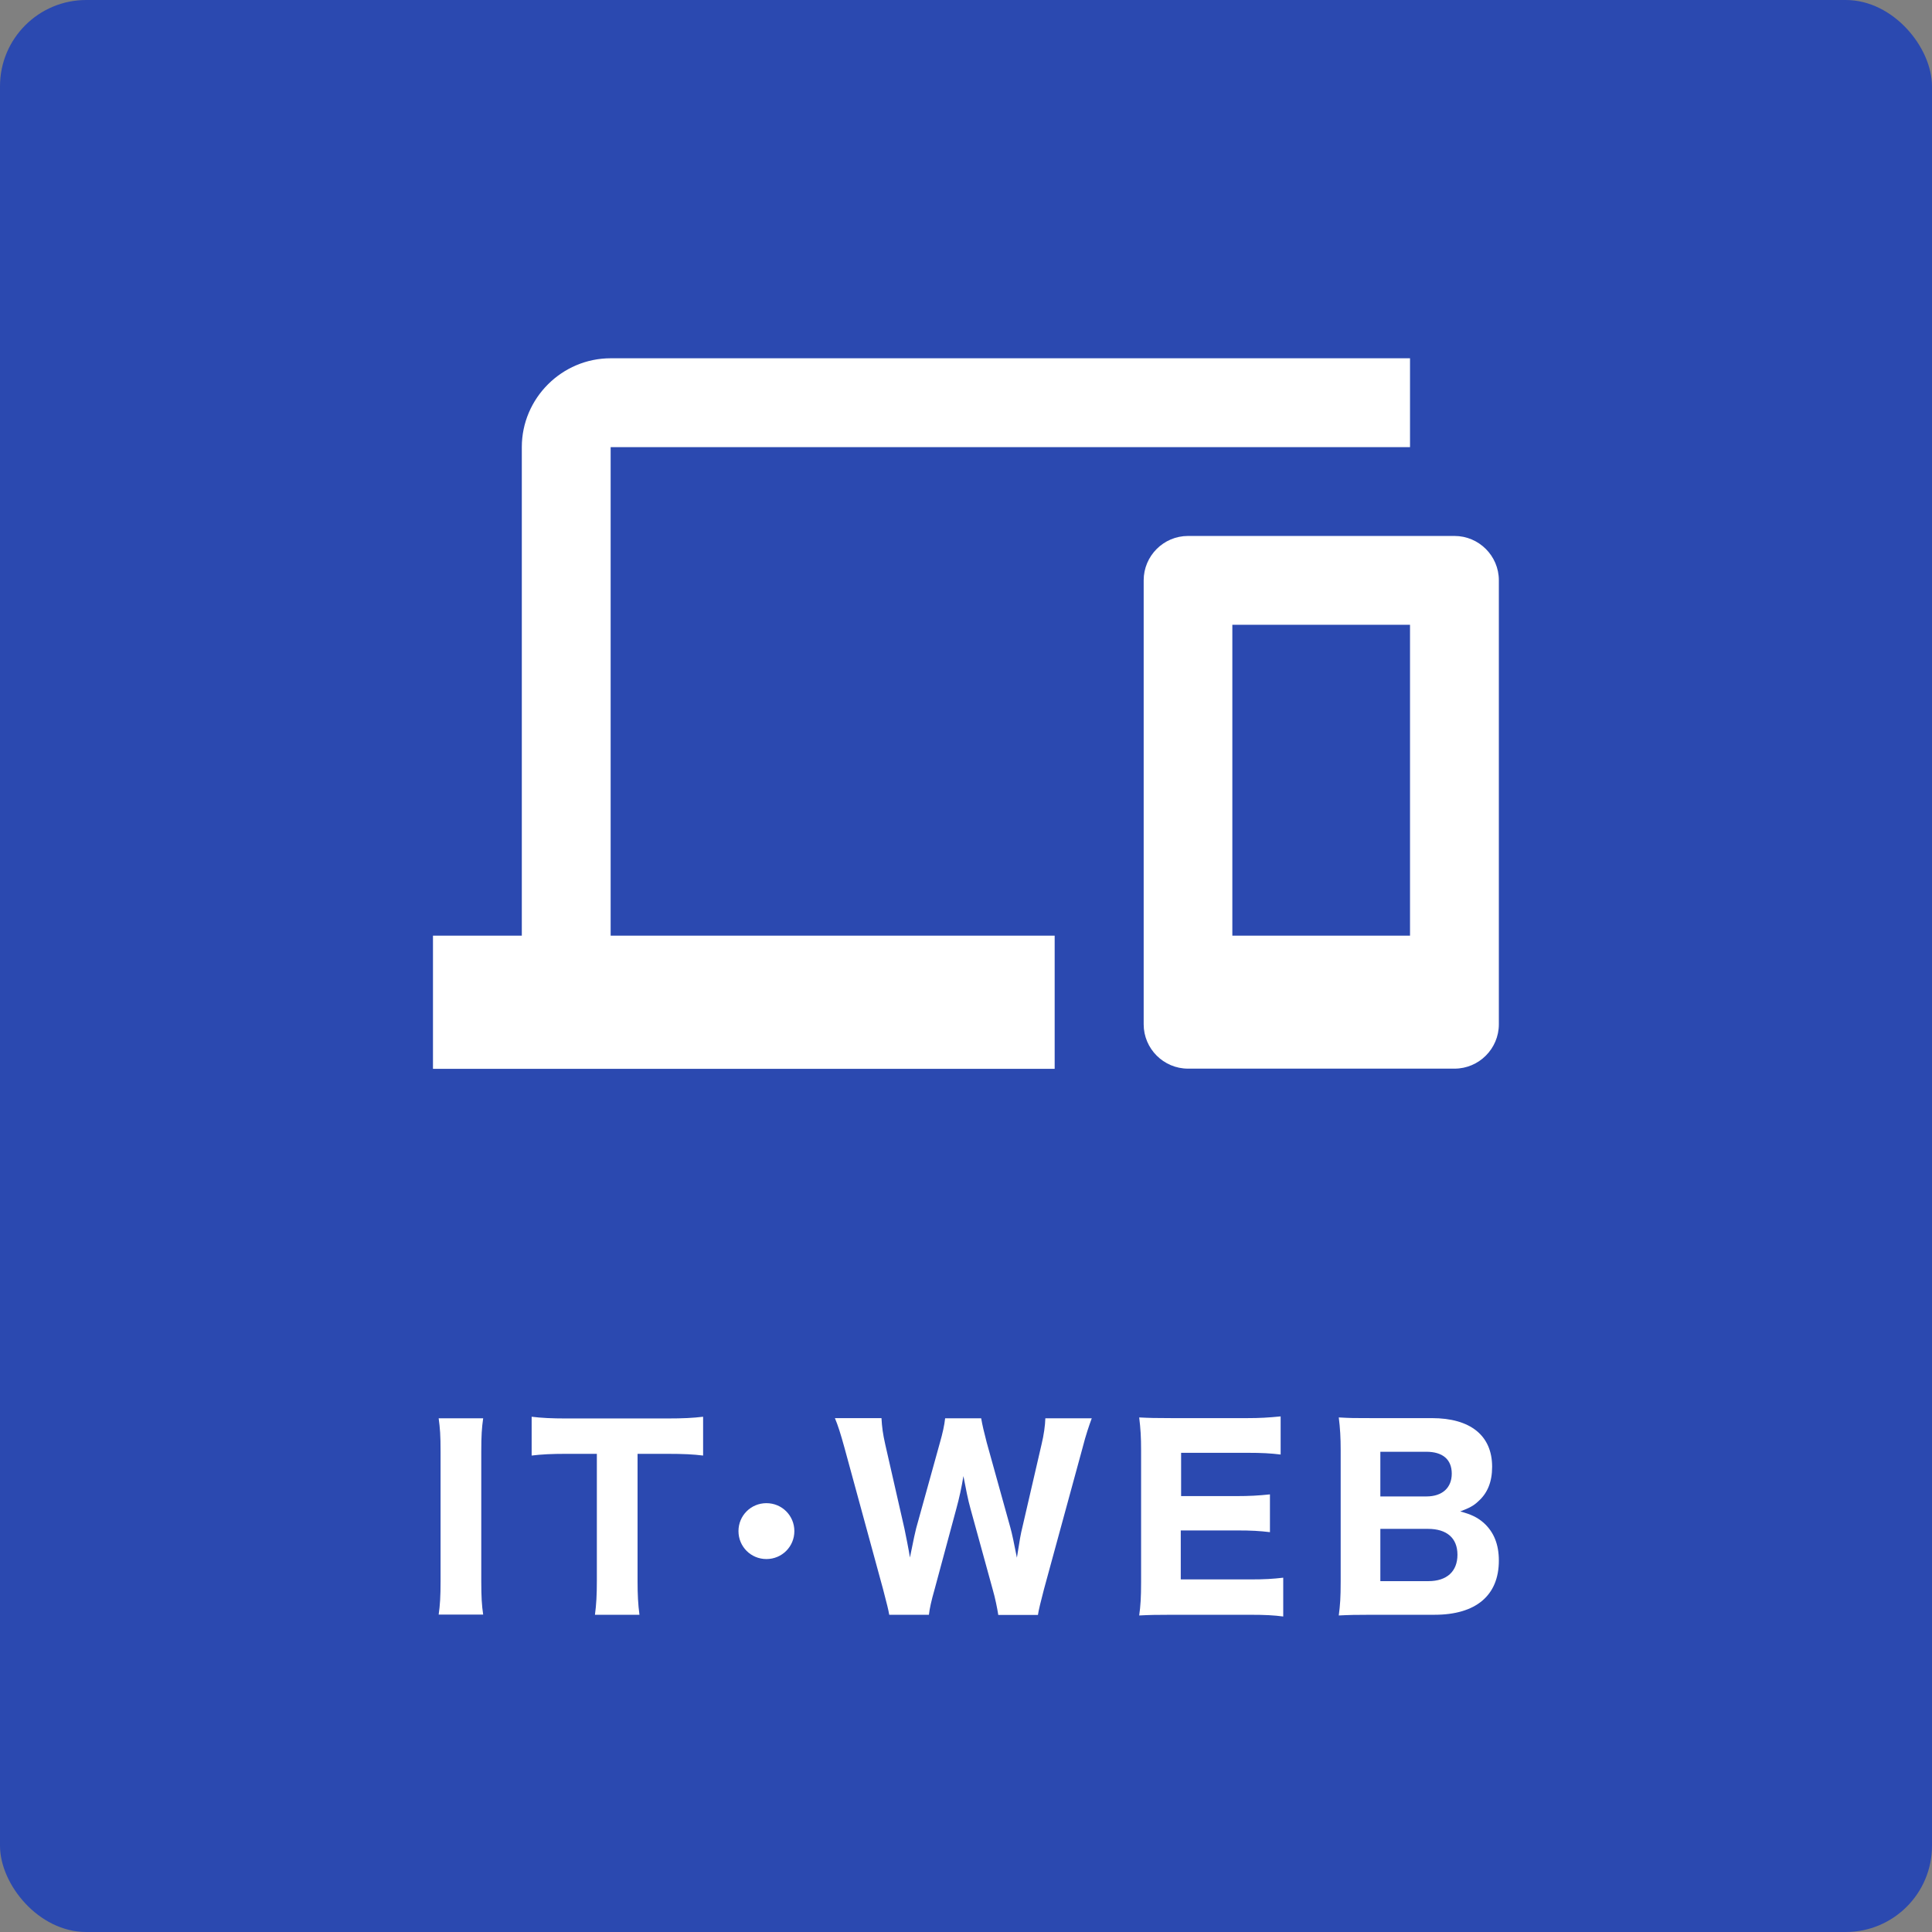
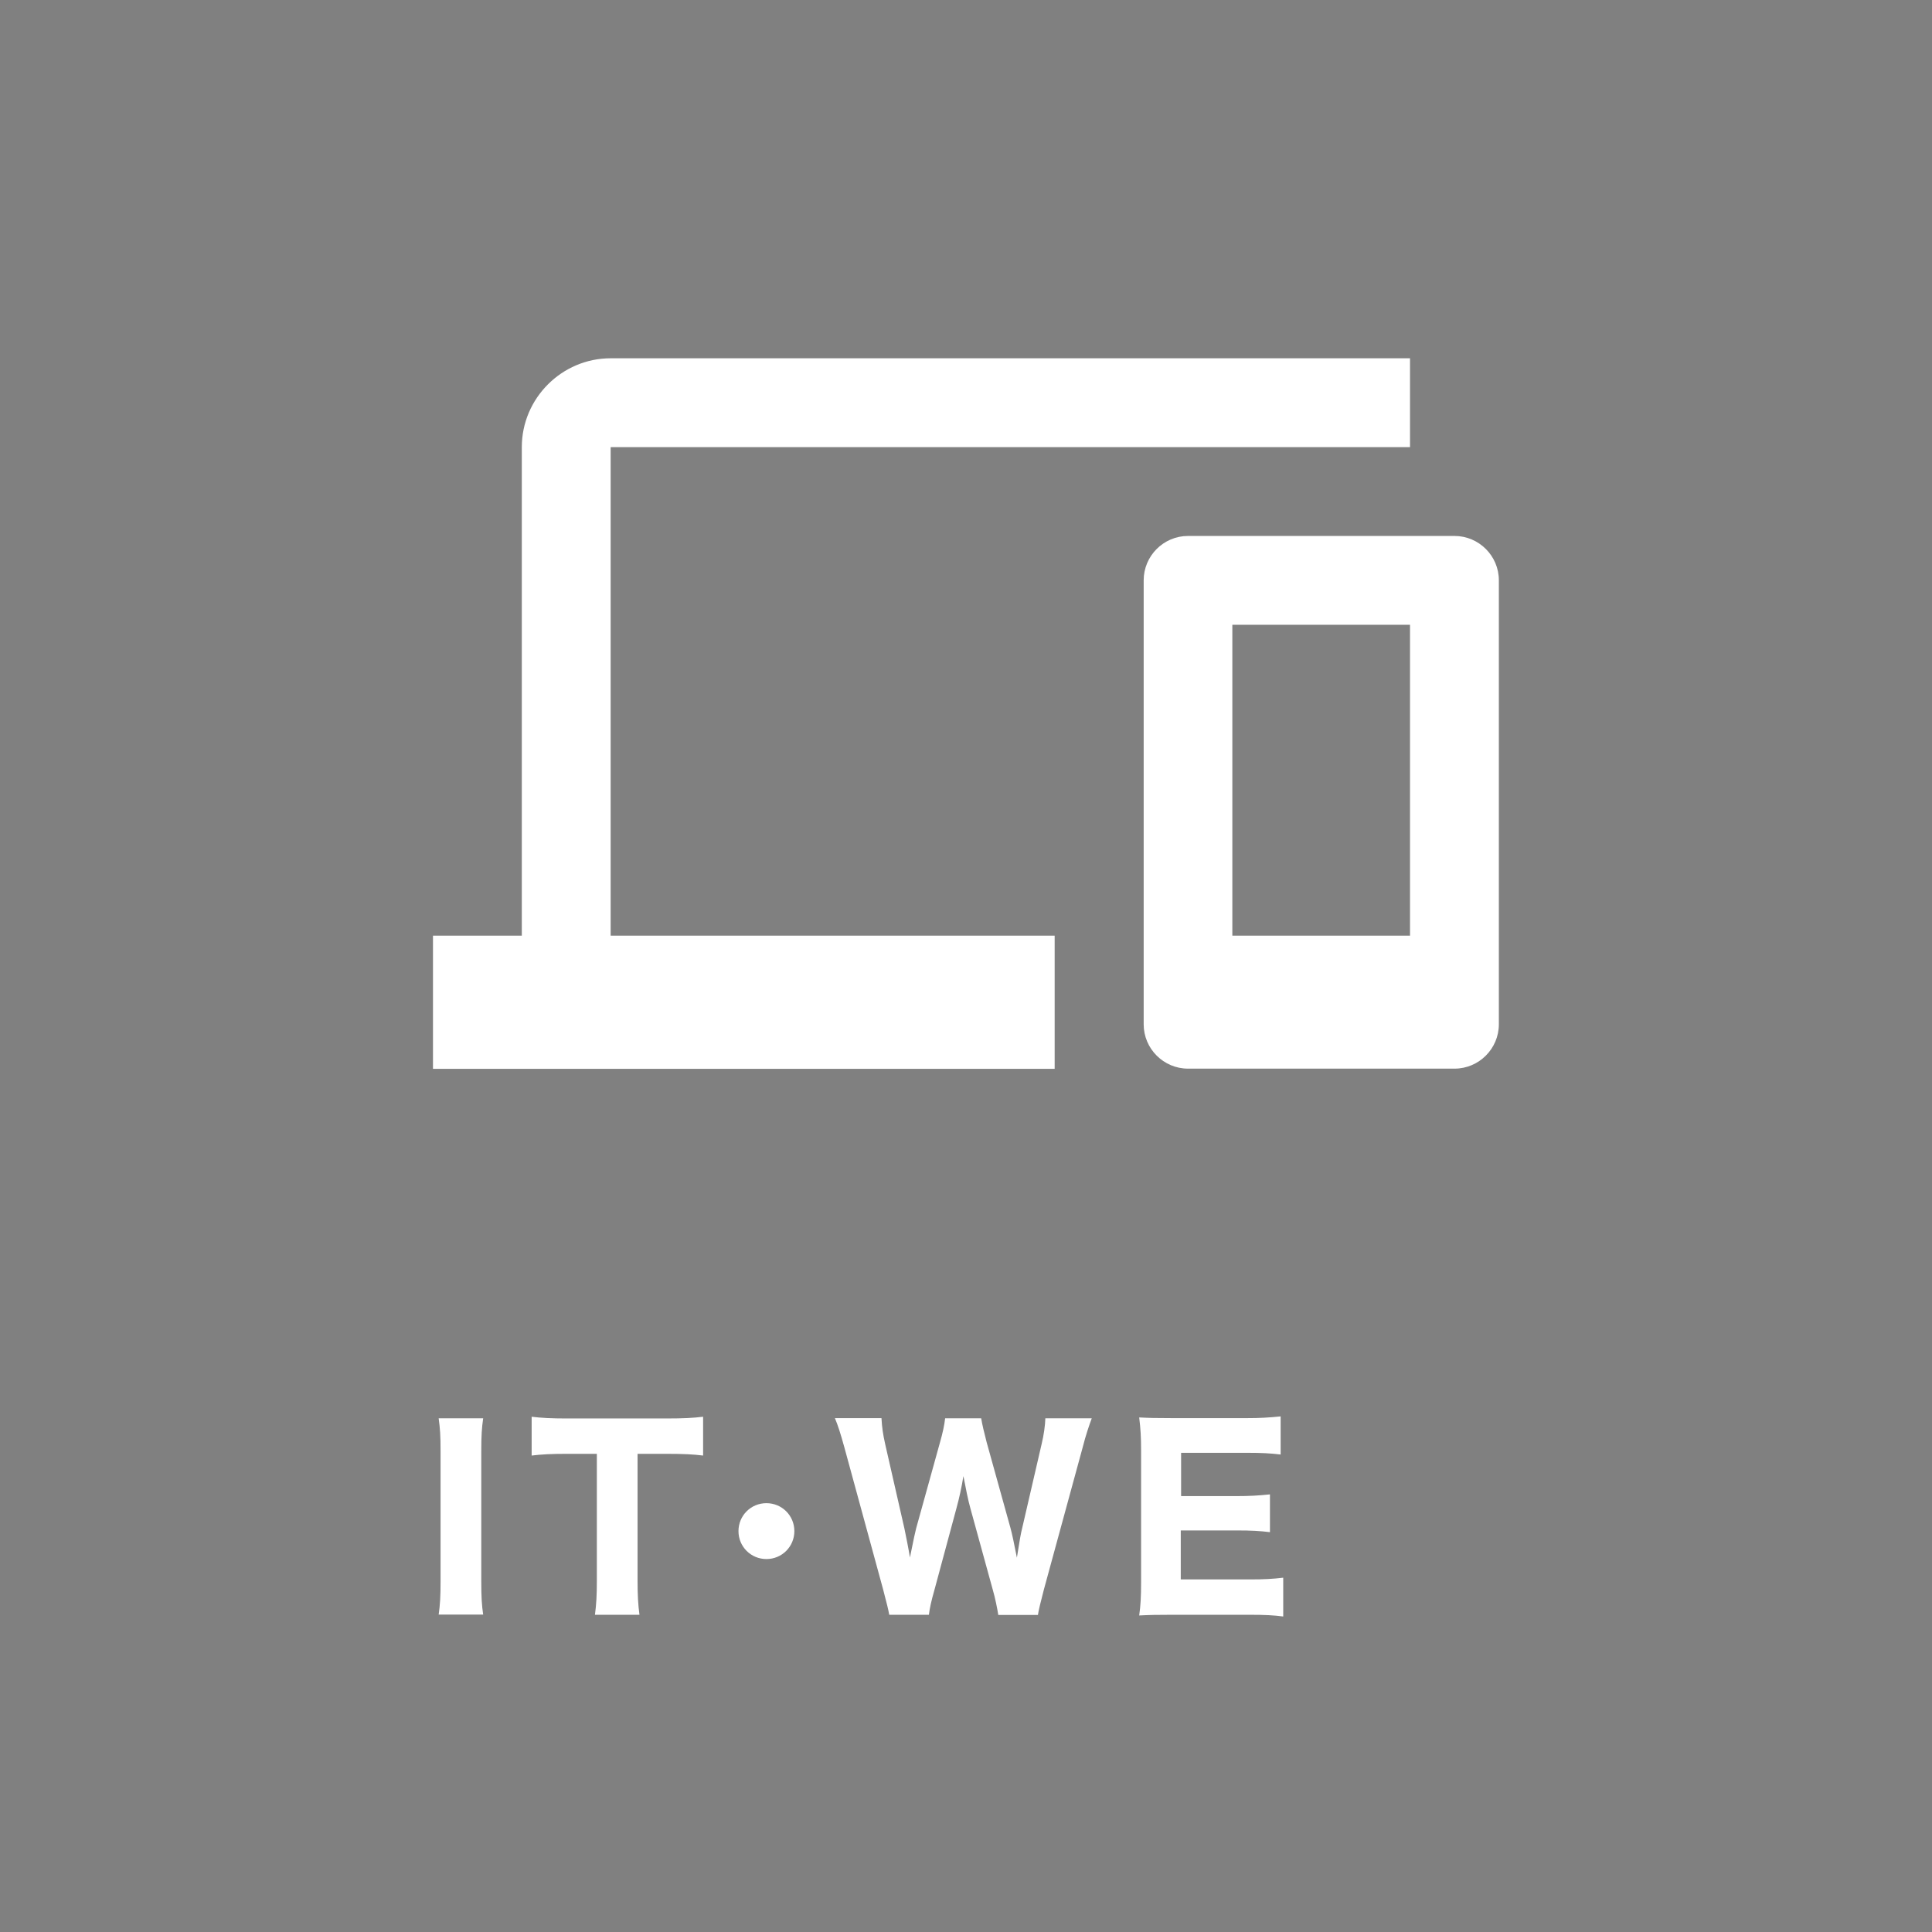
<svg xmlns="http://www.w3.org/2000/svg" id="_レイヤー_2" data-name="レイヤー 2" viewBox="0 0 112 112">
  <rect x="0" y="0" width="112" height="112" fill="#808080" stroke="none" />
  <defs>
    <style>
      .cls-1 {
        fill: #fff;
      }

      .cls-2 {
        fill: #2b49b0;
      }
    </style>
  </defs>
  <g id="contents">
-     <rect class="cls-2" width="112" height="112" rx="5" ry="5" />
    <g>
      <path class="cls-1" d="M28.01,82.22c-.08.56-.11,1-.11,1.93v7.52c0,.9.03,1.39.11,1.93h-2.58c.08-.55.11-1.06.11-1.93v-7.52c0-.97-.03-1.33-.11-1.93h2.58Z" />
      <path class="cls-1" d="M36.96,91.65c0,.8.03,1.36.11,1.96h-2.58c.08-.6.11-1.15.11-1.96v-7.37h-1.78c-.84,0-1.44.03-2,.1v-2.25c.56.07,1.18.1,1.99.1h5.83c.98,0,1.54-.03,2.12-.1v2.25c-.57-.07-1.11-.1-2.12-.1h-1.68v7.37Z" />
      <path class="cls-1" d="M46.05,88.76c0,.9-.72,1.62-1.62,1.62s-1.62-.72-1.62-1.62.72-1.62,1.62-1.62,1.62.72,1.62,1.62Z" />
      <path class="cls-1" d="M57.87,93.61c-.06-.38-.18-.98-.32-1.46l-1.29-4.69c-.14-.49-.28-1.21-.41-1.89-.1.63-.24,1.27-.41,1.89l-1.27,4.71c-.18.63-.28,1.08-.32,1.44h-2.3c-.07-.38-.1-.48-.36-1.49l-2.24-8.21c-.22-.8-.38-1.3-.55-1.7h2.7c.03.53.08.91.22,1.53l1.11,4.87c.08.38.25,1.23.32,1.68.24-1.19.29-1.41.36-1.69l1.37-4.94c.17-.59.27-1.06.31-1.44h2.09c.06.36.17.83.32,1.4l1.37,4.93c.1.35.22.94.38,1.75.17-1.08.22-1.37.32-1.77l1.11-4.8c.13-.53.21-1.11.22-1.51h2.69c-.15.41-.34.95-.53,1.7l-2.24,8.21c-.18.69-.31,1.21-.35,1.49h-2.31Z" />
      <path class="cls-1" d="M74.39,93.71c-.52-.07-1.04-.1-1.95-.1h-4.48c-.95,0-1.34.01-1.92.04.08-.56.11-1.05.11-1.95v-7.61c0-.8-.03-1.26-.11-1.92.57.03.94.04,1.91.04h4.34c.76,0,1.23-.03,1.95-.1v2.21c-.59-.07-1.06-.1-1.95-.1h-3.82v2.51h3.19c.78,0,1.3-.03,1.96-.1v2.19c-.6-.07-1.04-.1-1.96-.1h-3.21v2.84h4.01c.87,0,1.32-.03,1.93-.1v2.23Z" />
-       <path class="cls-1" d="M79.53,93.61c-.92,0-1.33.01-1.92.04.08-.62.11-1.02.11-1.98v-7.61c0-.7-.03-1.26-.11-1.89.7.04.85.04,1.91.04h3.49c2.23,0,3.49,1.01,3.49,2.82,0,.88-.27,1.53-.8,2-.28.27-.53.39-1.05.59.64.17.99.34,1.36.66.59.53.88,1.25.88,2.19,0,2.02-1.33,3.14-3.73,3.14h-3.63ZM82.69,86.75c.92,0,1.47-.5,1.47-1.32s-.52-1.27-1.48-1.27h-2.66v2.59h2.68ZM80.02,91.66h2.79c1.06,0,1.68-.56,1.68-1.53s-.62-1.5-1.71-1.5h-2.76v3.03Z" />
    </g>
    <path class="cls-1" d="M35.4,25.92h46.34v-5.15h-46.34c-2.83,0-5.15,2.32-5.15,5.15v28.32h-5.15v7.72h36.04v-7.72h-25.74v-28.32ZM84.32,31.07h-15.45c-1.42,0-2.57,1.16-2.57,2.57v25.74c0,1.42,1.16,2.57,2.57,2.57h15.45c1.42,0,2.57-1.16,2.57-2.57v-25.74c0-1.42-1.16-2.57-2.57-2.57ZM81.74,54.24h-10.3v-18.02h10.3v18.02Z" />
  </g>
</svg>